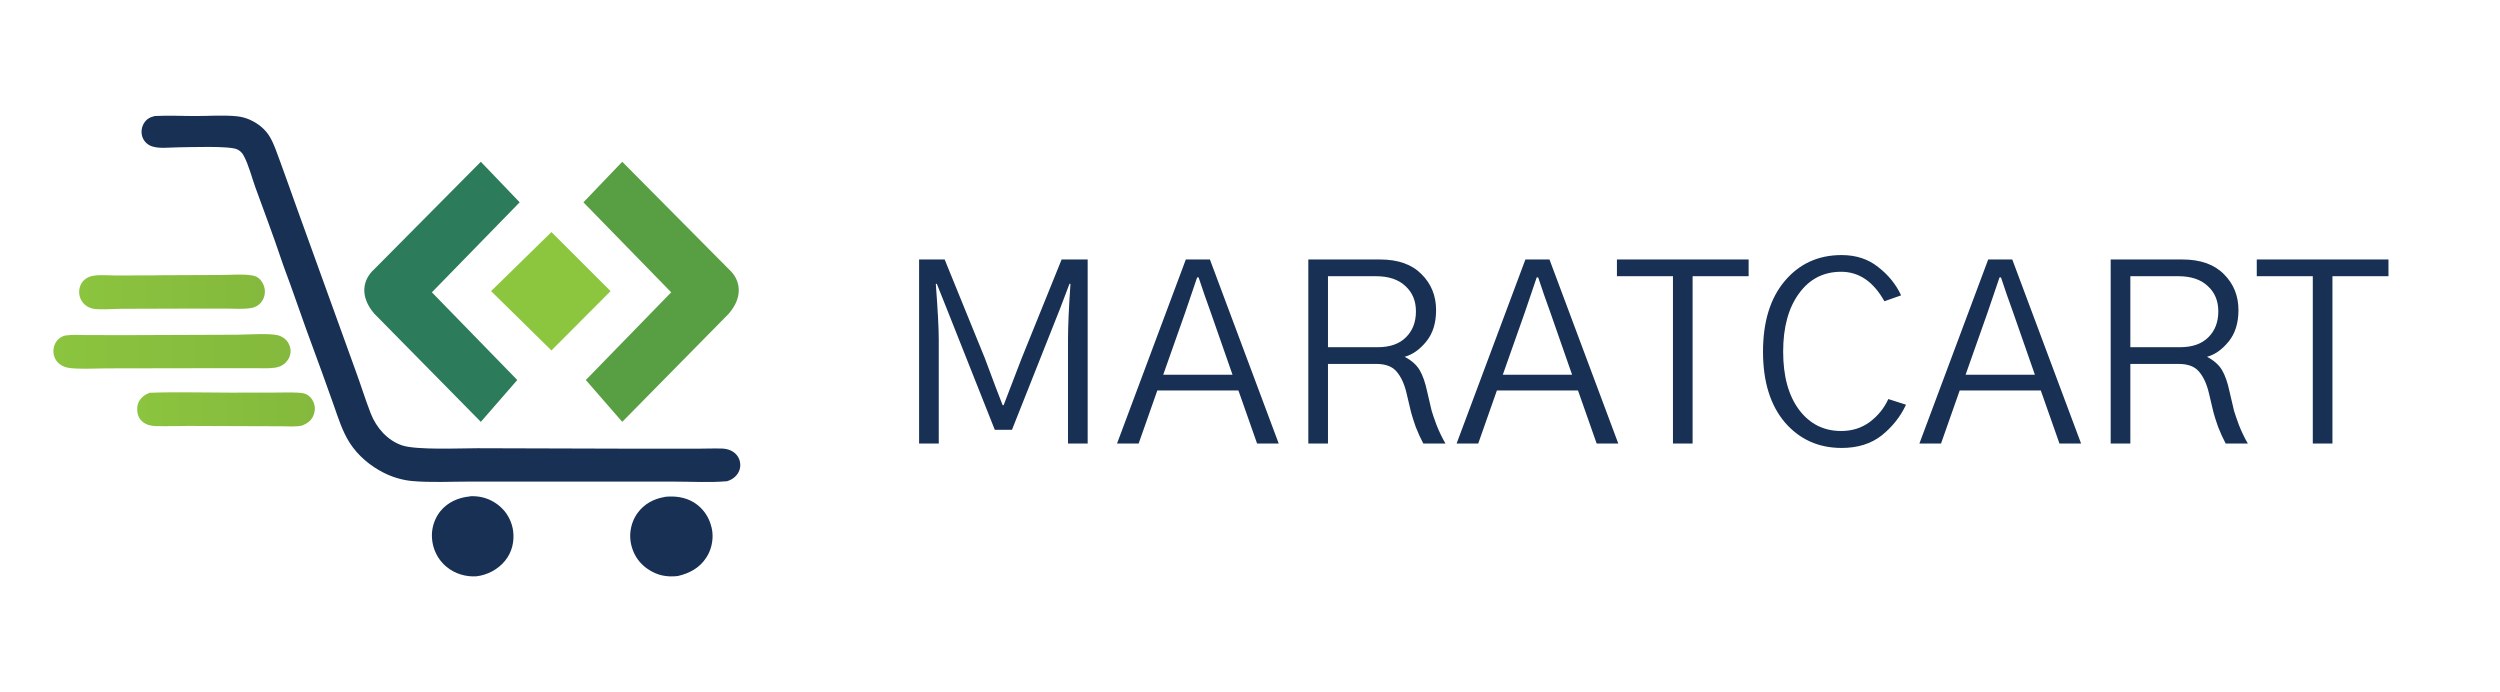
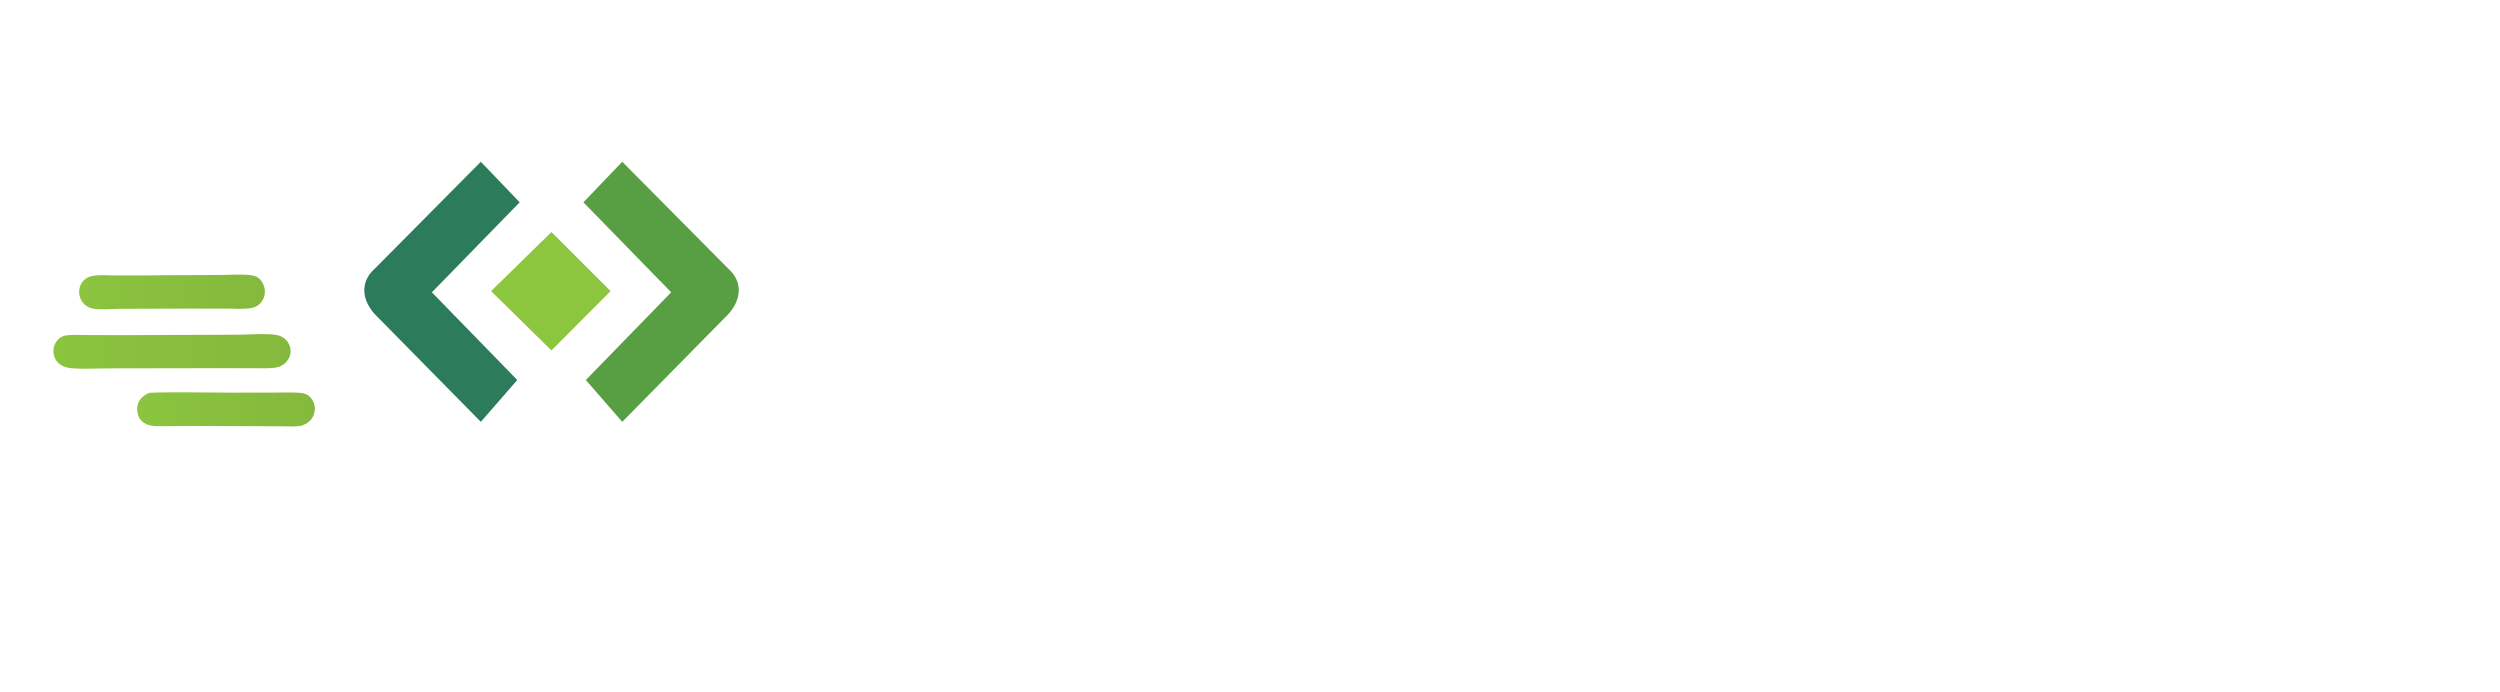
<svg xmlns="http://www.w3.org/2000/svg" width="21949" height="6075" viewBox="0 0 21949 6075" fill="none">
-   <path d="M4123.02 4357.46C4128.31 4356.87 4133.89 4356.57 4139.18 4356.57C4144.47 4356.57 4150.05 4356.57 4155.34 4356.57C4160.62 4356.57 4166.21 4356.57 4171.5 4357.16C4176.78 4357.16 4182.37 4357.75 4187.65 4358.34C4192.94 4358.92 4198.53 4359.51 4203.81 4360.39C4209.1 4361.28 4214.68 4362.16 4219.97 4363.04C4225.26 4363.92 4230.55 4365.09 4235.84 4366.56C4241.13 4367.74 4246.42 4369.21 4251.7 4370.68C4256.99 4372.15 4261.99 4373.91 4267.28 4375.67C4272.56 4377.43 4277.56 4379.2 4282.55 4381.25C4287.55 4383.31 4292.54 4385.37 4297.54 4387.42C4302.53 4389.77 4307.53 4391.83 4312.23 4394.47C4317.22 4396.82 4321.92 4399.47 4326.62 4402.11C4331.32 4404.76 4336.03 4407.4 4340.73 4410.34C4345.43 4413.28 4349.83 4416.22 4354.24 4419.15C4358.65 4422.09 4363.06 4425.32 4367.46 4428.56C4372.16 4432.08 4376.86 4435.61 4381.27 4439.43C4385.68 4443.25 4390.08 4447.06 4394.49 4450.88C4398.9 4454.7 4403.01 4458.82 4407.13 4462.93C4411.24 4467.04 4415.35 4471.16 4419.17 4475.56C4422.99 4479.97 4426.81 4484.38 4430.63 4488.79C4434.16 4493.19 4437.97 4497.89 4441.21 4502.59C4444.73 4507.29 4447.96 4512 4451.2 4516.99C4454.43 4521.98 4457.37 4526.69 4460.3 4531.97C4463.24 4536.97 4466.18 4541.96 4468.82 4547.25C4471.47 4552.54 4474.11 4557.53 4476.46 4562.82C4478.81 4568.11 4481.16 4573.4 4483.22 4578.98C4485.28 4584.27 4487.33 4589.85 4489.39 4595.44C4491.15 4601.02 4492.92 4606.6 4494.68 4612.18C4496.15 4617.76 4497.62 4623.35 4499.08 4629.22C4500.26 4634.81 4501.73 4640.68 4502.61 4646.26C4503.79 4652.14 4504.67 4657.72 4505.26 4663.6C4516.71 4756.15 4494.68 4847.22 4436.21 4920.67C4373.63 4999.41 4278.44 5049.36 4178.84 5060.23C4086 5064.34 3994.63 5037.31 3922.06 4977.97C3917.65 4974.15 3912.95 4970.33 3908.84 4966.51C3904.43 4962.69 3900.32 4958.58 3896.2 4954.46C3892.09 4950.35 3887.98 4945.94 3884.16 4941.83C3880.34 4937.42 3876.52 4933.01 3872.7 4928.61C3868.88 4924.2 3865.35 4919.5 3861.83 4914.8C3858.3 4910.1 3855.07 4905.4 3851.84 4900.4C3848.61 4895.41 3845.37 4890.41 3842.44 4885.42C3839.5 4880.42 3836.56 4875.14 3833.92 4870.14C3831.27 4864.85 3828.63 4859.86 3825.98 4854.27C3823.63 4848.99 3820.99 4843.7 3818.93 4838.12C3816.58 4832.83 3814.53 4827.25 3812.76 4821.66C3810.71 4816.08 3808.94 4810.5 3807.18 4804.92C3805.42 4799.33 3803.95 4793.75 3802.48 4787.88C3801.01 4782.29 3799.84 4776.42 3798.66 4770.54C3797.49 4764.67 3796.6 4759.08 3795.72 4753.21C3794.84 4747.33 3794.25 4741.45 3793.67 4735.87C3793.08 4730.29 3792.78 4724.71 3792.49 4719.13C3792.49 4713.54 3791.9 4707.96 3791.9 4702.38C3791.9 4696.8 3791.9 4691.22 3792.2 4685.63C3792.2 4680.05 3792.78 4674.47 3793.37 4668.89C3793.96 4663.3 3794.55 4657.72 3795.43 4652.14C3796.31 4646.56 3797.19 4640.97 3798.37 4635.69C3799.54 4630.1 3800.72 4624.82 3801.89 4619.23C3803.36 4613.94 3804.83 4608.36 3806.3 4603.07C3807.77 4597.79 3809.53 4592.5 3811.59 4587.21C3813.35 4581.92 3815.41 4576.63 3817.46 4571.64C3819.52 4566.35 3821.87 4561.35 3824.22 4556.36C3826.57 4551.37 3829.22 4546.37 3831.57 4541.38C3834.21 4536.38 3836.85 4531.68 3839.79 4526.69C3842.73 4521.98 3845.67 4517.28 3848.61 4512.58C3851.55 4507.88 3854.78 4503.48 3858.3 4498.77C3861.53 4494.37 3865.06 4489.96 3868.59 4485.55C3932.93 4407.99 4024.89 4368.33 4123.31 4358.63L4123.02 4357.46Z" fill="#173054" />
-   <path d="M5836.18 4362.15C5924.91 4352.46 6016.28 4364.21 6092.96 4411.81C6172.58 4461.17 6226.35 4540.2 6247.21 4630.98C6248.38 4636.57 6249.56 4642.15 6250.73 4647.73C6251.61 4653.31 6252.5 4658.9 6253.38 4664.77C6253.96 4670.35 6254.55 4676.23 6255.14 4681.81C6255.43 4687.39 6256.02 4693.27 6256.02 4698.85C6256.02 4704.43 6256.02 4710.31 6256.02 4715.89C6256.02 4721.48 6255.73 4727.35 6255.14 4732.93C6254.85 4738.52 6254.26 4744.39 6253.38 4749.97C6252.79 4755.56 6251.91 4761.43 6250.73 4767.01C6249.85 4772.6 6248.68 4778.18 6247.5 4783.76C6246.33 4789.34 6244.86 4794.93 6243.39 4800.51C6241.92 4806.09 6240.16 4811.38 6238.39 4816.96C6236.63 4822.25 6234.57 4827.83 6232.52 4833.12C6230.46 4838.41 6228.11 4843.7 6226.05 4848.99C6223.7 4854.27 6221.35 4859.27 6218.71 4864.56C6216.06 4869.55 6213.42 4874.55 6210.48 4879.54C6207.54 4884.54 6204.61 4889.24 6201.67 4894.23C6143.2 4985.9 6054.18 5033.2 5950.76 5057.29C5855.27 5068.46 5770.07 5052.3 5689.86 4997.65C5684.87 4994.42 5680.17 4990.89 5675.17 4987.37C5670.47 4983.84 5665.77 4980.02 5661.07 4976.5C5656.37 4972.68 5651.96 4968.86 5647.56 4964.74C5643.15 4960.63 5638.74 4956.52 5634.63 4952.4C5630.52 4948.29 5626.4 4943.88 5622.29 4939.48C5618.47 4935.07 5614.36 4930.37 5610.83 4925.96C5607.01 4921.26 5603.49 4916.56 5599.96 4911.86C5596.44 4907.16 5593.2 4902.16 5589.97 4897.17C5586.74 4892.17 5583.51 4887.18 5580.57 4881.89C5577.63 4876.9 5574.69 4871.61 5572.05 4866.32C5569.41 4861.03 5566.76 4855.74 5564.41 4850.16C5562.06 4844.87 5559.71 4839.29 5557.65 4833.71C5555.6 4828.13 5553.54 4822.54 5551.48 4816.96C5549.72 4811.38 5547.96 4805.5 5546.19 4799.92C5544.73 4794.34 5543.26 4788.46 5541.79 4782.59C5540.61 4776.71 5539.44 4770.83 5538.26 4765.25C5537.38 4759.67 5536.5 4754.09 5535.62 4748.21C5535.03 4742.63 5534.44 4736.75 5533.86 4731.17C5533.56 4725.59 5533.27 4719.71 5532.97 4714.13C5532.97 4708.55 5532.97 4702.67 5532.97 4697.09C5532.97 4691.21 5533.27 4685.63 5533.86 4680.05C5534.15 4674.47 5534.74 4668.59 5535.62 4663.01C5536.21 4657.43 5537.09 4651.55 5538.26 4645.97C5539.14 4640.39 5540.32 4634.8 5541.49 4629.22C5542.67 4623.64 5544.14 4618.06 5545.61 4612.47C5547.08 4606.89 5548.84 4601.6 5550.6 4596.02C5552.36 4590.73 5554.42 4585.15 5556.48 4579.86C5558.53 4574.57 5560.88 4569.29 5562.94 4564C5565.29 4558.71 5567.64 4553.71 5570.29 4548.43C5572.93 4543.43 5575.57 4538.14 5578.51 4533.44C5581.45 4528.45 5584.39 4523.45 5587.33 4518.75C5590.27 4514.05 5593.5 4509.06 5597.02 4504.65C5654.9 4424.73 5739.22 4378.9 5835.59 4363.33L5836.18 4362.15Z" fill="#173054" />
  <path d="M1313.39 3448.42C1549.31 3439.9 1787.88 3447.25 2024.09 3447.25L2410.15 3446.66C2477.14 3446.66 2545.3 3444.01 2612.29 3447.25C2635.2 3448.42 2659.59 3450.48 2681.62 3458.41C2712.18 3469.58 2736.57 3496.61 2750.08 3525.4C2768.59 3565.36 2768.59 3604.72 2752.72 3645.56C2734.51 3692.57 2699.25 3716.37 2654.89 3735.47C2597.6 3749.28 2528.85 3742.81 2470.09 3742.52L2205.08 3741.64L1651.85 3739.58C1558.71 3739.58 1464.99 3743.69 1372.15 3741.05C1345.71 3740.17 1318.68 3736.94 1294 3727.53C1258.74 3714.31 1229.65 3689.05 1215.55 3653.5C1201.74 3618.83 1200.27 3569.47 1215.26 3535.09C1233.77 3492.2 1271.37 3464.58 1313.68 3448.13L1313.39 3448.42Z" fill="url(#paint0_linear_1_91)" />
  <path d="M1385.96 2416.58L1938.3 2414.23C2024.68 2414.23 2124.28 2404.24 2209.19 2417.46C2234.16 2421.28 2255.02 2428.04 2274.41 2445.08C2304.97 2471.82 2324.65 2515.59 2325.53 2556.14C2326.42 2597.56 2310.84 2638.7 2280.58 2667.49C2261.78 2685.41 2239.74 2696.87 2214.48 2702.45C2144.85 2717.43 2064.64 2709.5 1993.54 2709.5H1623.93L1059.83 2711.26C993.729 2711.56 881.79 2721.25 819.504 2710.68C812.747 2709.5 805.989 2708.03 799.526 2705.98C793.062 2703.92 786.598 2701.28 780.428 2698.34C774.259 2695.4 768.383 2692.17 762.506 2688.35C756.63 2684.53 751.342 2680.42 746.054 2676.01C742.234 2672.78 738.709 2669.25 735.183 2665.43C731.657 2661.61 728.426 2657.79 725.487 2653.97C722.549 2649.86 719.611 2645.75 716.967 2641.34C714.323 2636.93 711.973 2632.53 709.622 2628.12C707.565 2623.42 705.509 2619.01 703.746 2614.02C701.983 2609.32 700.514 2604.32 699.339 2599.62C698.164 2594.92 696.989 2589.63 696.401 2584.64C695.813 2579.64 695.226 2574.65 694.932 2569.65C693.463 2529.11 707.566 2488.56 736.946 2460.06C759.569 2438.32 788.361 2425.98 819.21 2420.99C881.79 2410.7 953.184 2418.64 1016.94 2418.64L1386.25 2417.46L1385.96 2416.58Z" fill="url(#paint1_linear_1_91)" />
  <path d="M2084.33 2938.67C2173.05 2937.79 2362.56 2924.86 2437.48 2943.08C2443.65 2944.54 2449.82 2946.31 2455.98 2948.66C2462.15 2951.01 2467.74 2953.65 2473.61 2956.59C2479.2 2959.53 2484.78 2963.05 2490.07 2966.58C2495.35 2970.11 2500.35 2974.22 2505.05 2978.62C2508.58 2981.86 2511.81 2985.09 2515.04 2988.61C2518.27 2992.14 2521.21 2995.96 2523.85 2999.78C2526.5 3003.6 2529.14 3007.42 2531.49 3011.53C2533.84 3015.64 2536.19 3019.76 2537.96 3024.16C2540.01 3028.57 2541.78 3032.98 2543.24 3037.39C2544.71 3041.79 2546.18 3046.49 2547.36 3050.9C2548.53 3055.6 2549.41 3060.01 2550 3064.71C2550.59 3069.41 2551.18 3074.11 2551.18 3078.81C2552.35 3117.01 2536.78 3153.44 2510.34 3181.06C2485.37 3206.91 2455.1 3221.89 2419.85 3227.48C2359.03 3236.88 2294.69 3232.47 2233.28 3232.47H1955.93C1955.93 3232.76 939.084 3234.23 939.084 3234.23C855.056 3234.23 662.91 3244.52 588.871 3226.89C560.666 3220.13 533.049 3207.2 512.189 3186.93C508.664 3183.41 505.432 3179.88 502.494 3176.35C499.262 3172.53 496.617 3168.72 493.679 3164.9C491.035 3160.78 488.391 3156.67 486.334 3152.56C483.984 3148.44 481.927 3144.04 480.165 3139.33C478.402 3134.93 476.639 3130.23 475.17 3125.82C473.701 3121.12 472.526 3116.42 471.644 3111.72C470.763 3107.02 470.175 3102.32 469.588 3097.32C469.294 3092.62 469 3087.63 469 3082.92C469 3044.73 483.69 3006.83 510.72 2979.8C528.348 2962.47 552.734 2948.66 577.413 2945.13C635.586 2936.91 699.047 2941.31 757.808 2941.61L1083.63 2942.49L2084.03 2938.67H2084.33Z" fill="url(#paint2_linear_1_91)" />
-   <path d="M1359.52 1018.69C1477.33 1011.93 1598.67 1018.98 1716.78 1018.69C1836.36 1018.69 1963.28 1008.99 2081.68 1021.04C2101.37 1023.1 2120.46 1026.92 2139.56 1031.91C2158.66 1037.2 2177.17 1043.66 2195.09 1051.89C2267.95 1084.79 2332 1136.5 2371.96 1206.43C2408.1 1269.89 2432.19 1344.81 2457.75 1413.27C2510.93 1555.47 2559.7 1699.43 2611.7 1841.92L3123.21 3257.76C3168.46 3381.15 3207.53 3507.78 3255.13 3630.3C3303.31 3754.28 3400.85 3866.51 3530.13 3910.29C3655.29 3952.89 4042.81 3935.26 4192.36 3935.26L5614.36 3939.38H6116.17C6190.8 3939.38 6266.6 3935.85 6341.23 3938.2C6366.79 3939.08 6393.82 3944.96 6417.03 3955.83C6451.99 3972.28 6479.02 4000.49 6491.65 4037.21C6493.12 4041.62 6494.3 4046.03 6495.47 4050.43C6496.65 4054.84 6497.24 4059.54 6497.82 4063.95C6498.41 4068.36 6498.7 4073.06 6499 4077.76C6499 4082.46 6499 4086.87 6499 4091.57C6498.7 4096.27 6498.12 4100.67 6497.53 4105.08C6496.65 4109.49 6495.77 4114.19 6494.59 4118.6C6493.42 4123 6491.95 4127.41 6490.18 4131.52C6488.42 4135.64 6486.66 4140.04 6484.6 4144.16C6464.04 4185.29 6426.43 4211.44 6383.53 4224.95C6234.28 4237.88 6077.1 4228.48 5926.97 4228.48H5062.6L4124.2 4228.18C3957.32 4228.18 3783.68 4237.88 3617.68 4223.19C3533.06 4215.55 3446.69 4189.4 3370.89 4151.5C3251.9 4091.86 3142.6 4000.78 3070.62 3888.25C3005.69 3786.89 2969.26 3668.79 2929.6 3555.97C2896.4 3461.65 2862.61 3367.64 2828.53 3273.62C2734.51 3020.66 2642.84 2766.81 2554.12 2512.09C2525.62 2431.29 2493.89 2351.96 2466.86 2270.58C2396.64 2060.22 2317.31 1852.5 2241.8 1644.19C2209.19 1554.29 2184.51 1450.28 2139.56 1366.55C2126.63 1342.46 2109.01 1324.54 2084.33 1312.2C2017.34 1278.12 1662.13 1293.1 1564 1293.39C1491.14 1293.69 1378.61 1310.73 1313.68 1276.06C1309.57 1274 1305.75 1271.65 1301.93 1269.01C1298.11 1266.36 1294.29 1263.72 1290.77 1260.78C1287.24 1257.84 1283.72 1254.61 1280.48 1251.38C1277.25 1248.15 1274.31 1244.62 1271.38 1241.1C1268.44 1237.57 1265.79 1233.75 1263.44 1229.93C1261.09 1226.11 1258.74 1222 1256.69 1217.89C1254.63 1213.77 1252.87 1209.66 1251.1 1205.25C1249.63 1200.85 1248.17 1196.44 1246.99 1192.03C1245.81 1187.63 1244.93 1182.92 1244.35 1178.22C1243.76 1173.52 1243.17 1168.82 1242.88 1164.12C1242.88 1159.42 1242.88 1154.72 1242.88 1150.02C1242.88 1145.32 1243.46 1140.62 1244.35 1135.92C1244.93 1131.22 1245.81 1126.81 1246.99 1122.11C1248.17 1117.7 1249.34 1113 1251.1 1108.59C1252.57 1104.19 1254.33 1099.78 1256.39 1095.67C1258.45 1091.55 1260.5 1087.14 1262.86 1083.33C1286.65 1043.96 1316.62 1028.68 1360.1 1018.4L1359.52 1018.69Z" fill="#173054" />
  <path d="M3286.03 2363.22L4221.54 1420.19L4562.48 1776.18L3791.79 2566.43L4541.4 3336.36L4221.54 3703.64L3286.03 2753.83C3154.32 2600.29 3185.18 2453.53 3286.03 2363.22Z" fill="#2C7B5B" />
  <path d="M6398.59 2363.22L5463.08 1420.19L5122.14 1776.18L5892.83 2566.43L5143.22 3336.36L5463.08 3703.64L6398.59 2753.83C6530.3 2600.29 6499.44 2453.53 6398.59 2363.22Z" fill="#589F43" />
  <path d="M4841.41 2037.33L4311.57 2555.88L4841.41 3076.7L5360.72 2555.88L4841.41 2037.33Z" fill="#8CC63E" />
-   <path d="M8069.36 3894V2278.16H8293.72L8647.52 3147.57C8670.54 3207.97 8701.46 3290.67 8740.29 3395.66C8780.56 3499.21 8801.41 3553.14 8802.85 3557.46H8811.48C8820.11 3535.88 8872.61 3399.25 8968.97 3147.57L9320.61 2278.16H9549.29V3894H9376.7V2981.45C9376.7 2864.96 9383.89 2701.72 9398.27 2491.74H9389.64L9307.67 2707.47L8884.83 3773.19H8733.82L8310.98 2707.47L8224.69 2491.74H8216.06C8233.32 2723.29 8241.95 2886.53 8241.95 2981.45V3894H8069.36ZM10212.6 3289.95H10821L10631.1 2746.3C10619.6 2713.22 10600.9 2660.73 10575.1 2588.82C10550.6 2515.47 10533.3 2464.41 10523.3 2435.65H10510.3C10449.9 2612.55 10414.7 2716.1 10404.6 2746.3L10212.6 3289.95ZM9807.04 3894L10411.1 2278.16H10622.5L11226.6 3894H11036.7L10872.8 3428.02H10160.8L9996.89 3894H9807.04ZM11659.1 3048.33H12094.8C12202.7 3048.33 12285.4 3019.56 12342.9 2962.04C12401.9 2904.51 12431.4 2828.28 12431.4 2733.36C12431.4 2641.31 12400.5 2567.25 12338.6 2511.16C12278.2 2453.63 12191.2 2424.86 12077.6 2424.86H11659.1V3048.33ZM11486.5 3894V2278.16H12116.4C12274.6 2278.16 12396.1 2321.31 12481 2407.6C12565.9 2492.46 12608.3 2597.45 12608.3 2722.57C12608.3 2836.19 12579.5 2928.24 12522 2998.71C12464.5 3069.18 12401.2 3113.77 12332.1 3132.46C12392.6 3164.11 12436.4 3202.94 12463.7 3248.96C12491.1 3294.98 12513.4 3358.98 12530.6 3440.96C12549.3 3521.5 12562.3 3576.87 12569.5 3607.08C12578.1 3635.84 12592.5 3677.55 12612.6 3732.2C12634.2 3786.85 12660.1 3840.79 12690.3 3894H12496.1C12471.7 3847.98 12449.4 3799.08 12429.2 3747.3C12410.5 3694.09 12396.9 3650.94 12388.2 3617.86C12379.6 3583.35 12366.7 3528.69 12349.4 3453.91C12330.7 3373.37 12301.9 3310.08 12263.1 3264.06C12225.7 3218.04 12165.3 3195.03 12081.9 3195.03H11659.1V3894H11486.5ZM13194 3289.95H13802.3L13612.5 2746.3C13601 2713.22 13582.3 2660.73 13556.4 2588.82C13531.9 2515.47 13514.7 2464.41 13504.6 2435.65H13491.7C13431.3 2612.55 13396 2716.1 13386 2746.3L13194 3289.95ZM12788.4 3894L13392.4 2278.16H13603.8L14207.9 3894H14018.1L13854.1 3428.02H13142.2L12978.2 3894H12788.4ZM14196 2424.86V2278.16H15352.3V2424.86H14860.4V3894H14687.9V2424.86H14196ZM15478.5 3087.16C15478.5 2823.97 15542.5 2616.86 15670.5 2465.85C15798.5 2314.84 15964.6 2239.33 16168.8 2239.33C16295.4 2239.33 16402.5 2274.57 16490.3 2345.04C16579.4 2414.08 16646.3 2496.77 16690.9 2593.13L16544.2 2644.91C16447.8 2472.32 16321.3 2386.03 16164.5 2386.03C16009.2 2386.03 15885.5 2450.03 15793.4 2578.03C15701.4 2704.6 15655.4 2874.3 15655.4 3087.16C15655.4 3302.89 15702.1 3473.32 15795.6 3598.45C15889.1 3722.13 16012.1 3783.98 16164.5 3783.98C16260.9 3783.98 16345 3757.37 16416.9 3704.16C16488.8 3649.5 16542.8 3582.63 16578.7 3503.52L16734 3553.14C16685.1 3658.13 16613.9 3748.02 16520.5 3822.81C16427 3896.16 16309.8 3932.83 16168.8 3932.83C15966 3932.83 15799.9 3858.04 15670.5 3708.47C15542.5 3557.46 15478.5 3350.35 15478.5 3087.16ZM17257.1 3289.95H17865.5L17675.7 2746.3C17664.2 2713.22 17645.5 2660.73 17619.6 2588.82C17595.1 2515.47 17577.9 2464.41 17567.8 2435.65H17554.9C17494.5 2612.55 17459.2 2716.1 17449.1 2746.3L17257.1 3289.95ZM16851.6 3894L17455.6 2278.16H17667L18271.1 3894H18081.2L17917.3 3428.02H17205.4L17041.4 3894H16851.6ZM18703.6 3048.33H19139.4C19247.2 3048.33 19329.9 3019.56 19387.5 2962.04C19446.4 2904.51 19475.9 2828.28 19475.9 2733.36C19475.9 2641.31 19445 2567.25 19383.1 2511.16C19322.7 2453.63 19235.7 2424.86 19122.1 2424.86H18703.6V3048.33ZM18531 3894V2278.16H19160.9C19319.1 2278.16 19440.7 2321.31 19525.5 2407.6C19610.4 2492.46 19652.8 2597.45 19652.8 2722.57C19652.8 2836.19 19624 2928.24 19566.5 2998.71C19509 3069.18 19445.7 3113.77 19376.7 3132.46C19437.1 3164.11 19480.9 3202.94 19508.3 3248.96C19535.6 3294.98 19557.9 3358.98 19575.1 3440.96C19593.8 3521.5 19606.8 3576.87 19614 3607.08C19622.6 3635.84 19637 3677.55 19657.1 3732.2C19678.7 3786.85 19704.6 3840.79 19734.8 3894H19540.6C19516.2 3847.98 19493.9 3799.08 19473.8 3747.3C19455.1 3694.09 19441.4 3650.94 19432.8 3617.86C19424.1 3583.35 19411.2 3528.69 19393.9 3453.91C19375.2 3373.37 19346.5 3310.08 19307.6 3264.06C19270.2 3218.04 19209.8 3195.03 19126.4 3195.03H18703.6V3894H18531ZM19813.5 2424.86V2278.16H20969.8V2424.86H20477.9V3894H20305.4V2424.86H19813.5Z" fill="#173054" />
  <defs>
    <linearGradient id="paint0_linear_1_91" x1="1204.6" y1="3594.29" x2="2764.31" y2="3594.29" gradientUnits="userSpaceOnUse">
      <stop stop-color="#8BC43E" />
      <stop offset="1" stop-color="#84B93D" />
    </linearGradient>
    <linearGradient id="paint1_linear_1_91" x1="694.828" y1="2563.11" x2="2325.57" y2="2563.11" gradientUnits="userSpaceOnUse">
      <stop stop-color="#8BC43E" />
      <stop offset="1" stop-color="#84B93D" />
    </linearGradient>
    <linearGradient id="paint2_linear_1_91" x1="469.001" y1="3085.31" x2="2551.24" y2="3085.31" gradientUnits="userSpaceOnUse">
      <stop stop-color="#8BC43E" />
      <stop offset="1" stop-color="#84B93D" />
    </linearGradient>
  </defs>
</svg>